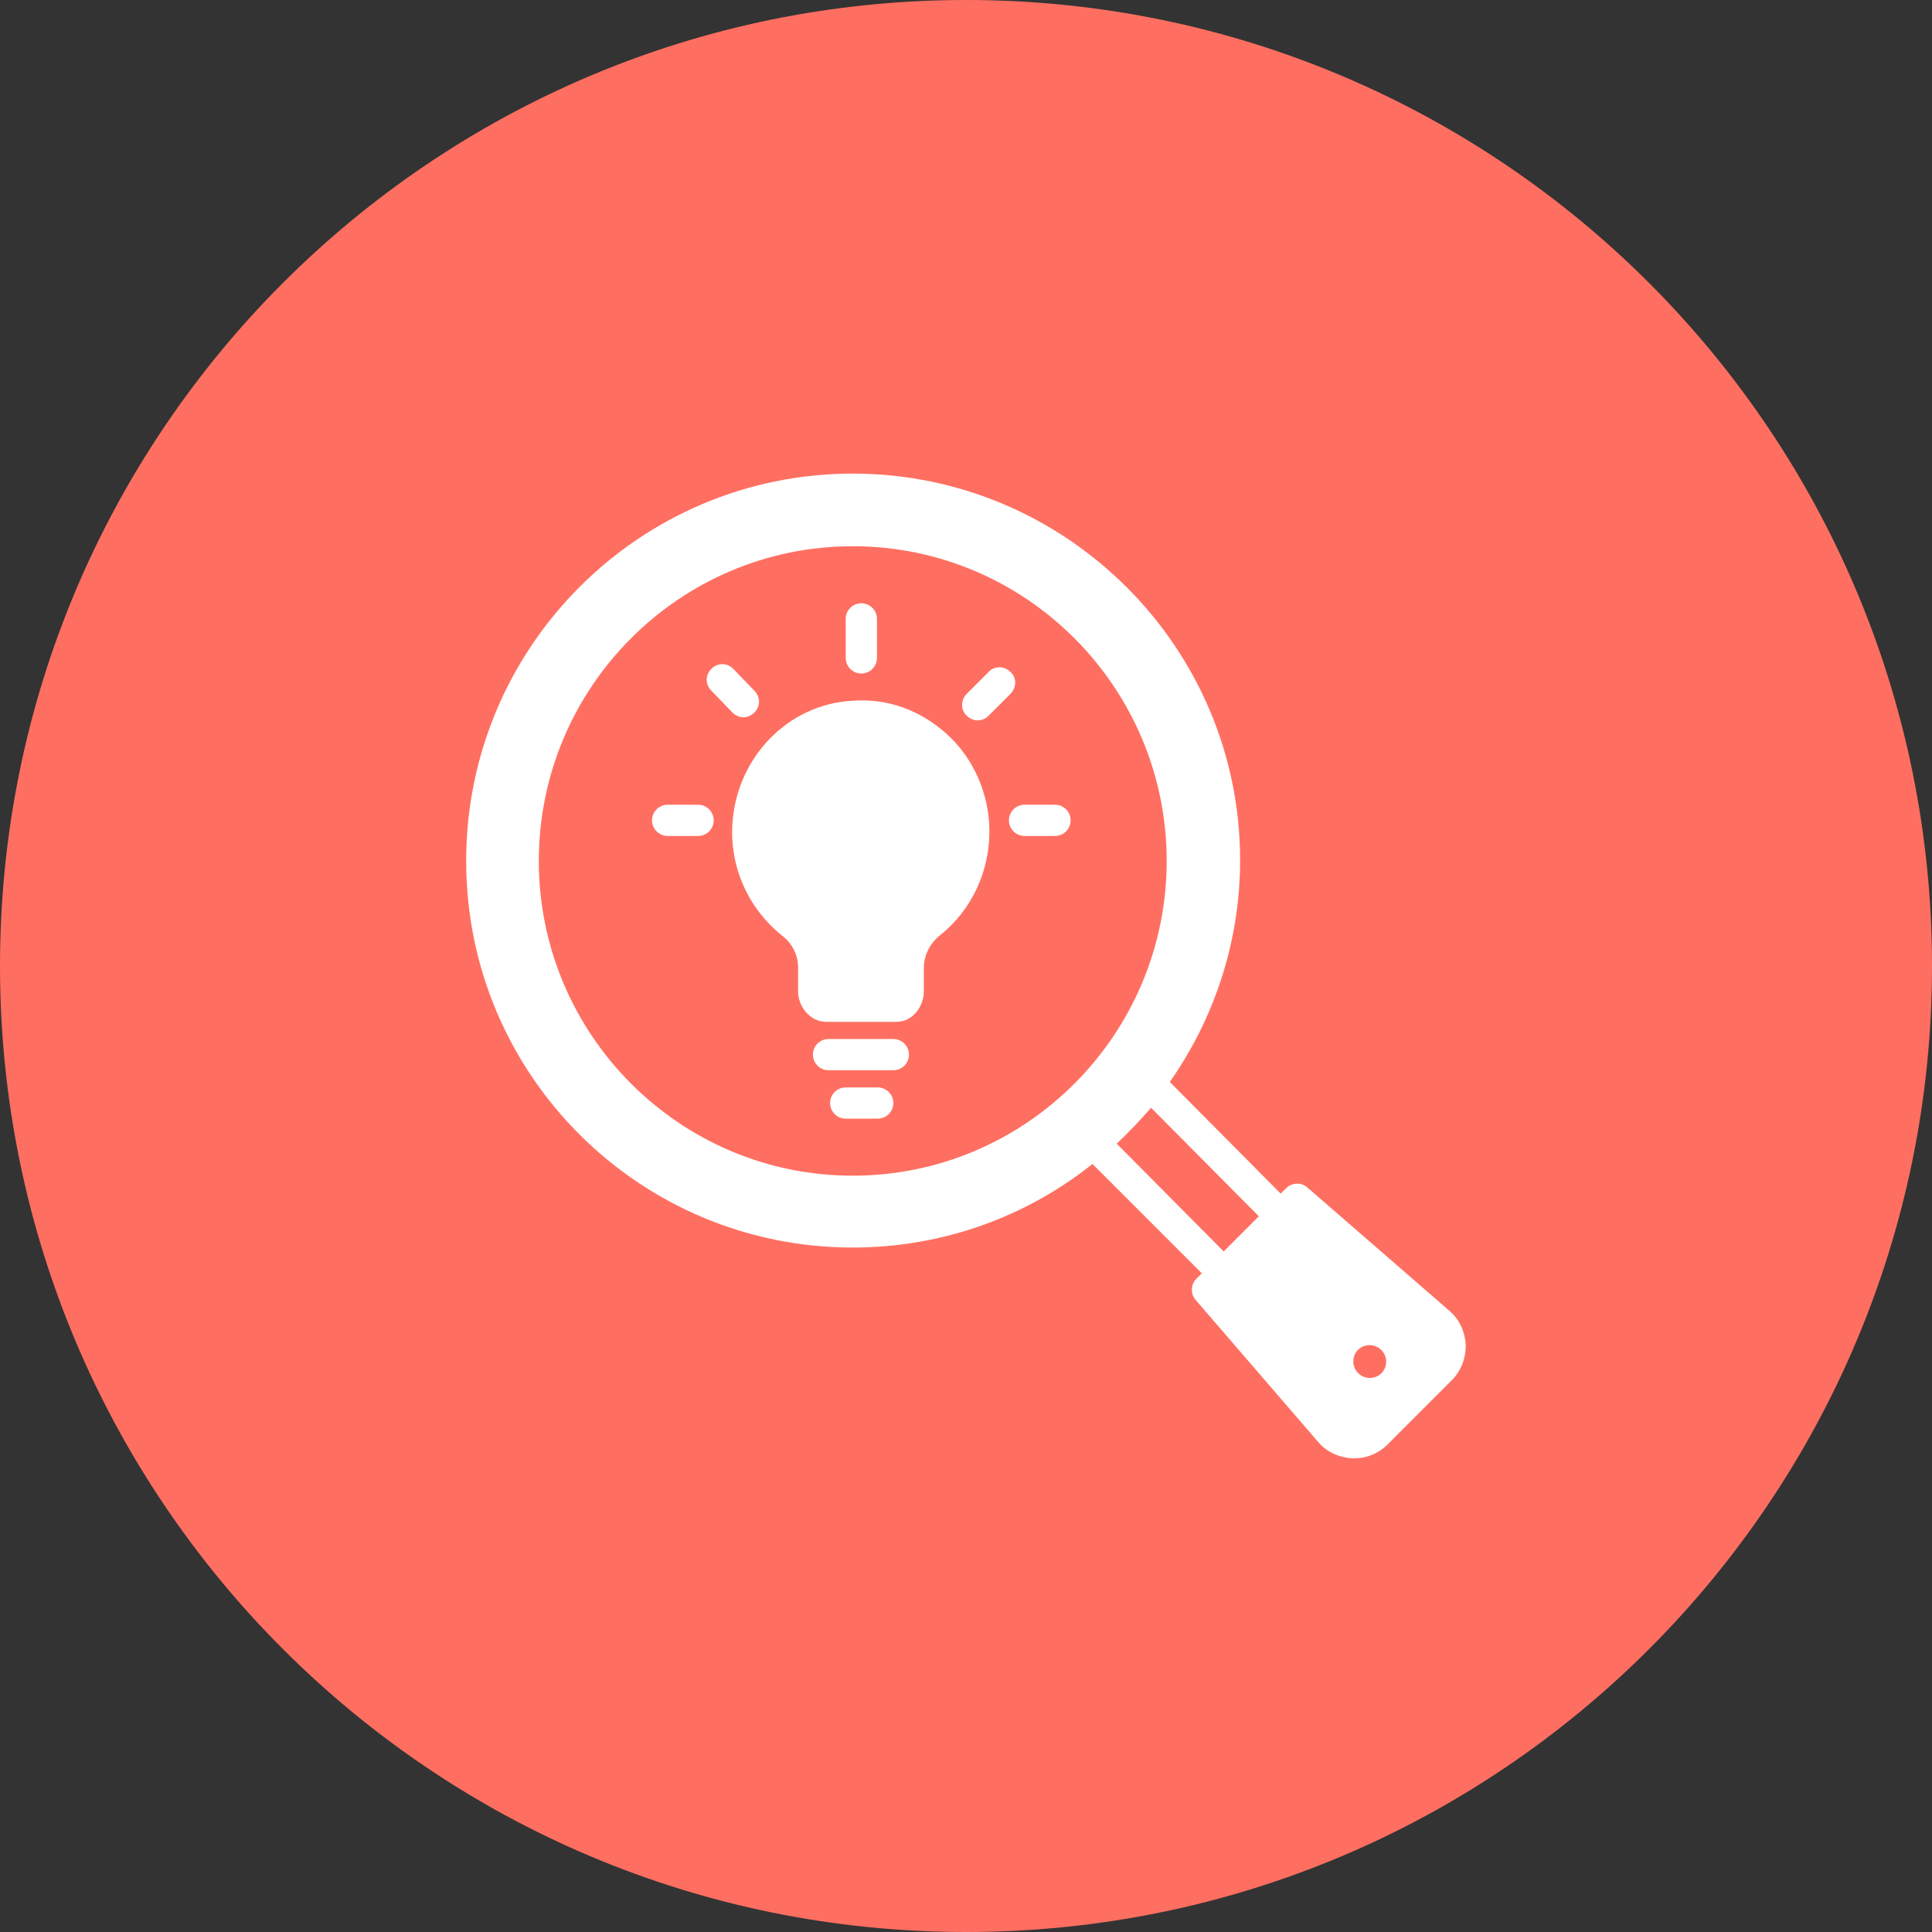
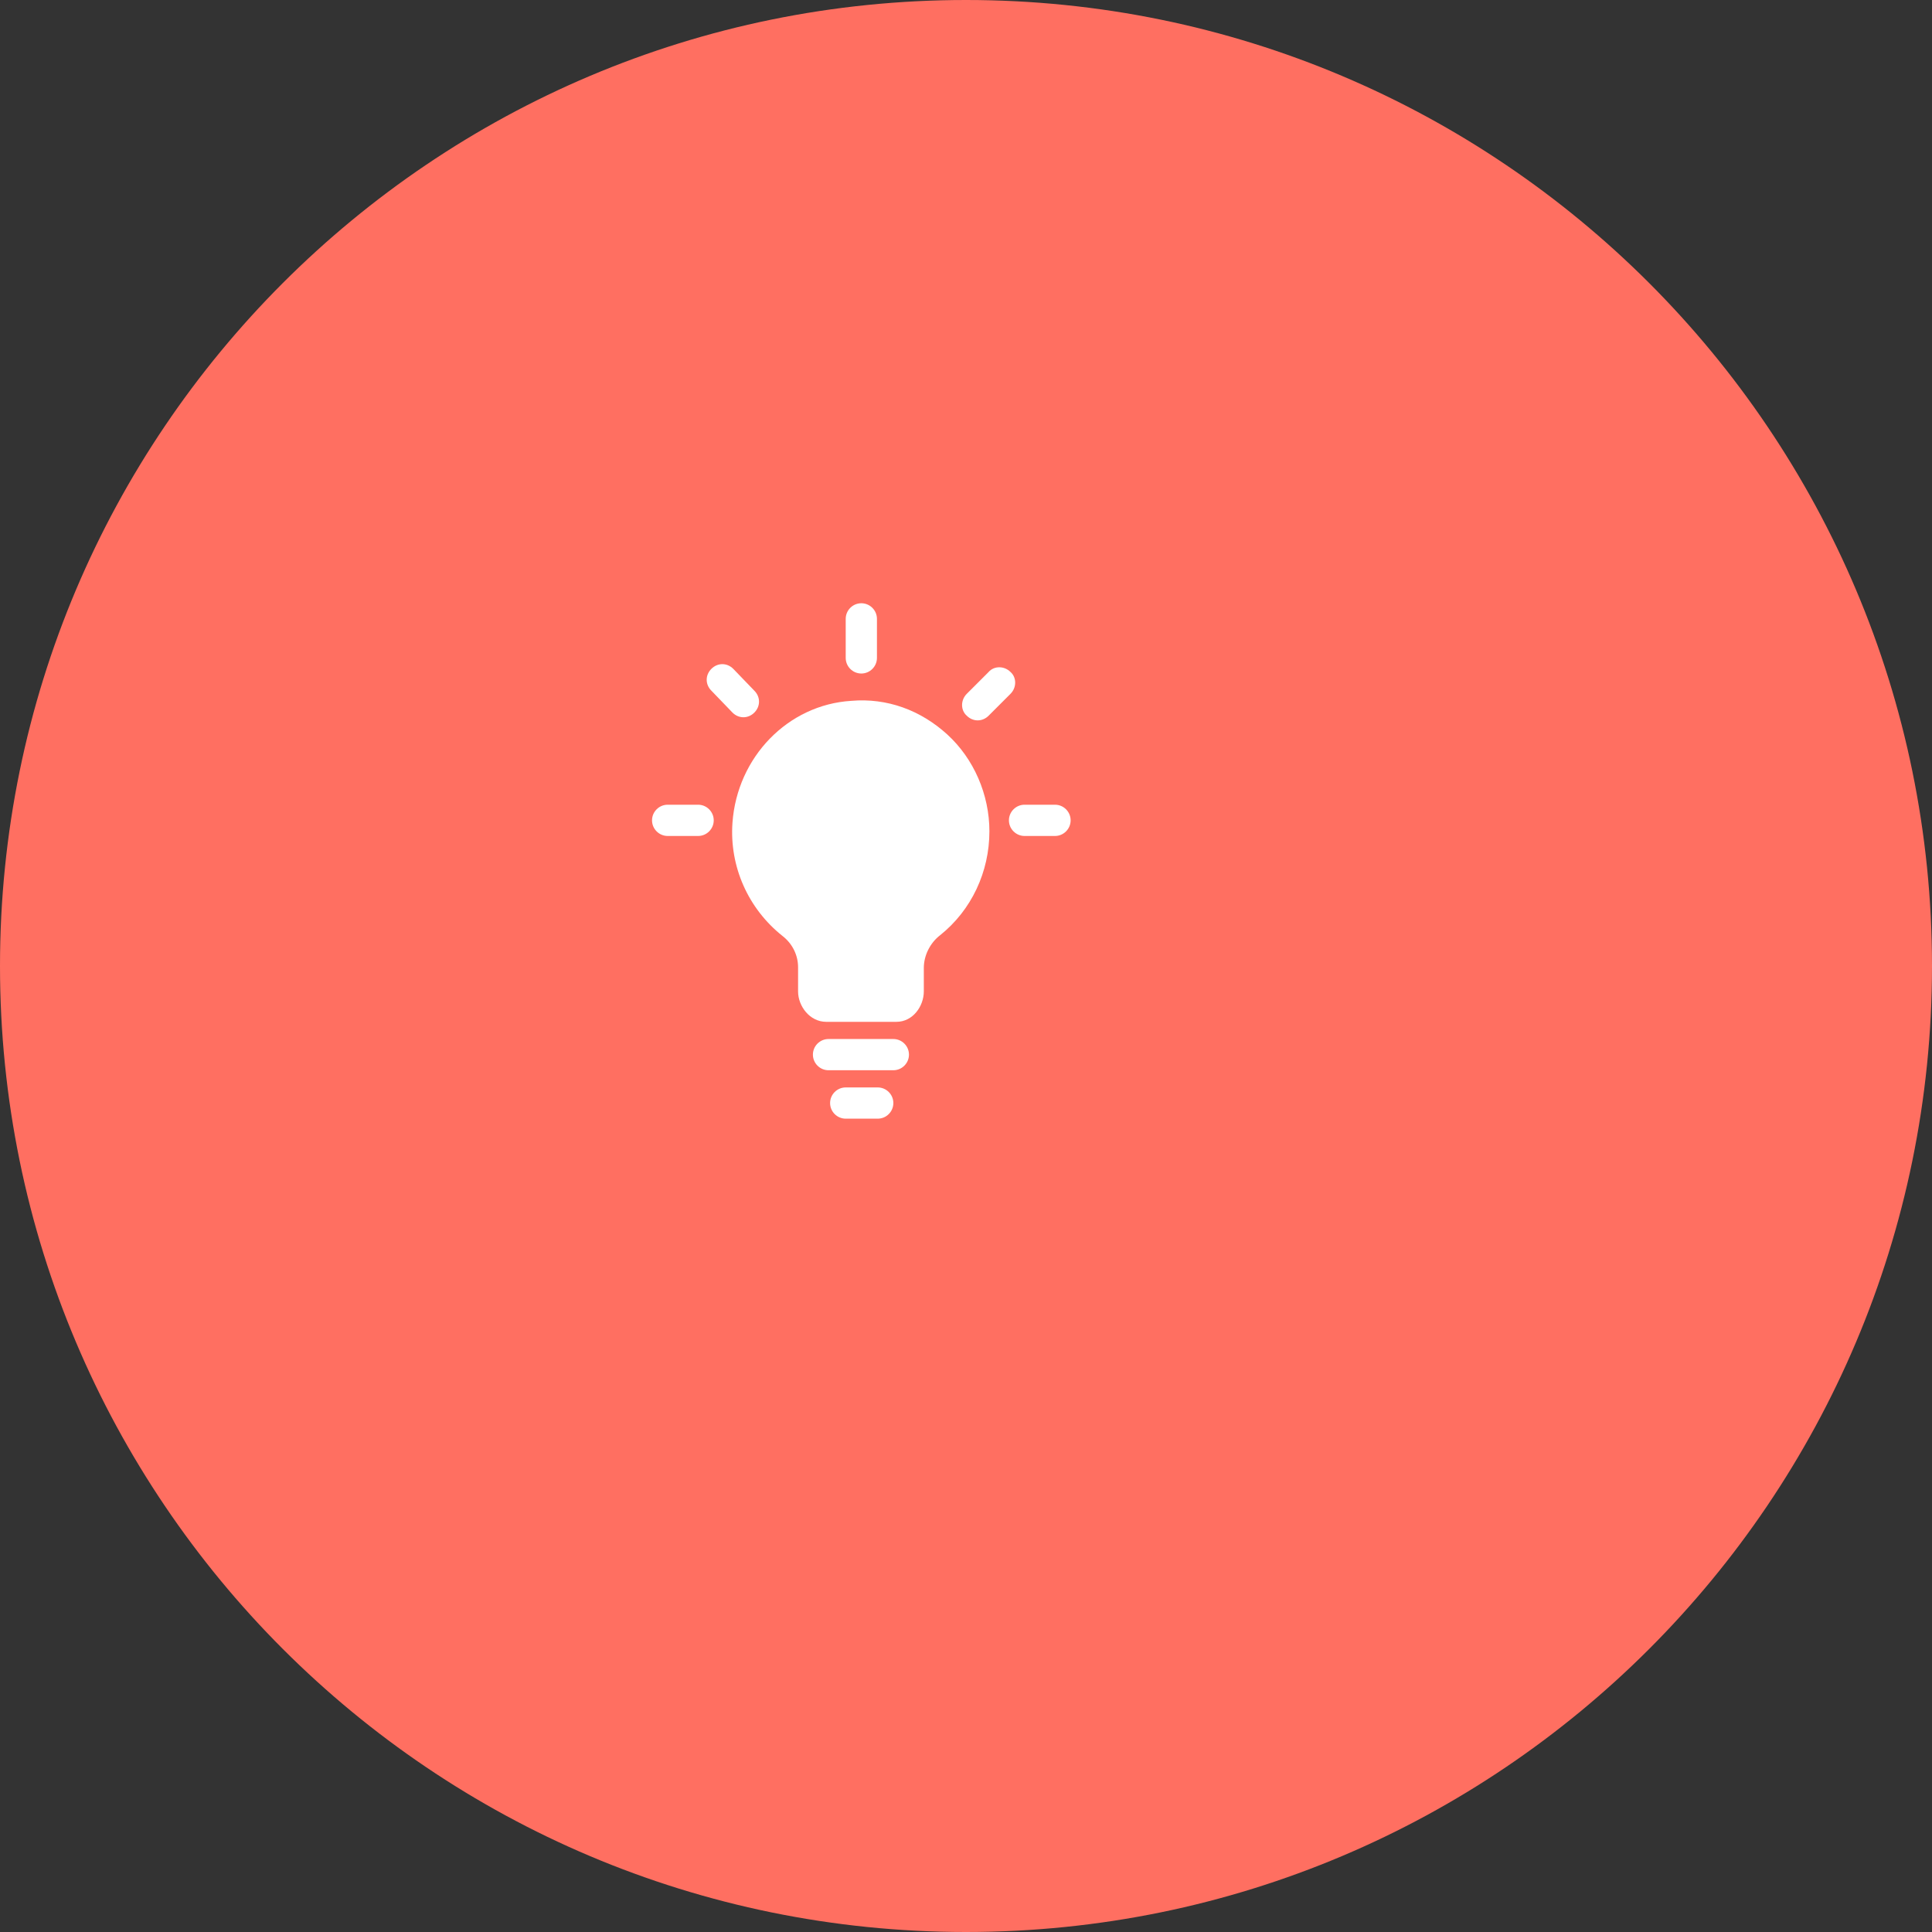
<svg xmlns="http://www.w3.org/2000/svg" width="500" zoomAndPan="magnify" viewBox="0 0 375 375" height="500" preserveAspectRatio="xMidYMid meet" version="1.0">
  <rect x="0" y="0" width="375" height="375" fill="#333333" stroke="none" />
  <defs>
    <clipPath id="c4eb21e870">
      <path d="M 187.5 0 C 83.945 0 0 83.945 0 187.5 C 0 291.055 83.945 375 187.5 375 C 291.055 375 375 291.055 375 187.5 C 375 83.945 291.055 0 187.5 0 Z M 187.5 0 " clip-rule="nonzero" />
    </clipPath>
    <clipPath id="d0f8a57105">
      <path d="M 90.469 91.926 L 284.719 91.926 L 284.719 283.176 L 90.469 283.176 Z M 90.469 91.926 " clip-rule="nonzero" />
    </clipPath>
  </defs>
  <g clip-path="url(#c4eb21e870)">
    <rect x="-37.5" width="450" fill="#ff6f61" y="-37.5" height="450" fill-opacity="1" />
  </g>
  <g clip-path="url(#d0f8a57105)">
-     <path fill="#ffffff" d="M 165.516 242.145 C 183.102 242.145 199.32 236.082 212.051 225.926 L 233.273 247.145 L 232.211 248.207 C 231.152 249.27 231 251.086 232.062 252.301 L 255.859 279.887 C 257.527 281.859 259.953 282.918 262.527 283.07 C 262.68 283.07 262.68 283.07 262.832 283.07 C 265.258 283.07 267.531 282.16 269.352 280.344 L 281.781 267.914 C 283.598 266.094 284.508 263.668 284.508 261.09 C 284.355 258.516 283.297 256.09 281.324 254.422 L 253.738 230.473 C 252.523 229.41 250.707 229.562 249.645 230.625 L 248.582 231.684 L 227.059 210.008 C 235.547 197.883 240.703 183.027 240.703 166.961 C 240.703 125.578 206.898 91.926 165.516 91.926 C 124.137 91.926 90.484 125.578 90.484 167.109 C 90.484 208.645 124.137 242.145 165.516 242.145 Z M 265.863 261.09 C 267.531 261.09 269.047 262.457 269.047 264.273 C 269.047 266.094 267.684 267.457 265.863 267.457 C 264.195 267.457 262.68 266.094 262.68 264.273 C 262.68 262.457 264.043 261.09 265.863 261.09 Z M 244.34 236.082 L 237.52 242.902 L 216.75 221.984 C 219.023 219.859 221.297 217.438 223.422 215.012 Z M 165.516 106.023 C 199.168 106.023 226.453 133.461 226.453 167.109 C 226.453 200.762 199.168 228.199 165.516 228.199 C 131.867 228.199 104.582 200.762 104.582 167.109 C 104.582 133.461 131.867 106.023 165.516 106.023 Z M 165.516 106.023 " fill-opacity="1" fill-rule="nonzero" />
-   </g>
+     </g>
  <path fill="#ffffff" d="M 142.172 159.684 C 141.566 168.172 145.203 176.355 151.875 181.664 C 153.844 183.18 154.906 185.453 154.906 187.727 L 154.906 192.426 C 154.906 195.305 157.18 198.336 160.363 198.336 L 174.004 198.336 C 177.188 198.336 179.312 195.305 179.312 192.426 L 179.312 187.879 C 179.312 185.453 180.523 183.027 182.492 181.512 C 188.559 176.66 192.043 169.234 192.043 161.352 C 192.043 154.227 189.012 147.254 183.859 142.555 C 178.703 137.855 172.188 135.43 165.215 136.035 C 152.934 136.793 143.082 146.949 142.172 159.684 Z M 142.172 159.684 " fill-opacity="1" fill-rule="nonzero" />
  <path fill="#ffffff" d="M 173.398 201.672 L 160.816 201.672 C 159.148 201.672 157.785 203.035 157.785 204.703 C 157.785 206.371 159.148 207.734 160.816 207.734 L 173.398 207.734 C 175.066 207.734 176.43 206.371 176.43 204.703 C 176.43 203.035 175.066 201.672 173.398 201.672 Z M 173.398 201.672 " fill-opacity="1" fill-rule="nonzero" />
  <path fill="#ffffff" d="M 170.367 211.07 L 164.152 211.07 C 162.484 211.07 161.121 212.434 161.121 214.102 C 161.121 215.77 162.484 217.133 164.152 217.133 L 170.367 217.133 C 172.035 217.133 173.398 215.77 173.398 214.102 C 173.398 212.434 172.035 211.07 170.367 211.07 Z M 170.367 211.07 " fill-opacity="1" fill-rule="nonzero" />
  <path fill="#ffffff" d="M 167.184 130.73 C 168.852 130.73 170.215 129.367 170.215 127.699 L 170.215 120.121 C 170.215 118.453 168.852 117.09 167.184 117.09 C 165.516 117.09 164.152 118.453 164.152 120.121 L 164.152 127.699 C 164.152 129.367 165.516 130.73 167.184 130.73 Z M 167.184 130.73 " fill-opacity="1" fill-rule="nonzero" />
  <path fill="#ffffff" d="M 189.77 139.824 C 190.527 139.824 191.285 139.523 191.891 138.918 L 196.137 134.672 C 197.348 133.461 197.348 131.488 196.137 130.43 C 194.922 129.215 192.953 129.215 191.891 130.43 L 187.648 134.672 C 186.434 135.887 186.434 137.855 187.648 138.918 C 188.254 139.523 189.012 139.824 189.77 139.824 Z M 189.77 139.824 " fill-opacity="1" fill-rule="nonzero" />
  <path fill="#ffffff" d="M 195.832 159.227 C 195.832 160.895 197.199 162.262 198.863 162.262 L 204.777 162.262 C 206.445 162.262 207.809 160.895 207.809 159.227 C 207.809 157.562 206.445 156.195 204.777 156.195 L 198.863 156.195 C 197.199 156.195 195.832 157.562 195.832 159.227 Z M 195.832 159.227 " fill-opacity="1" fill-rule="nonzero" />
  <path fill="#ffffff" d="M 129.594 162.262 L 135.504 162.262 C 137.172 162.262 138.535 160.895 138.535 159.227 C 138.535 157.562 137.172 156.195 135.504 156.195 L 129.594 156.195 C 127.926 156.195 126.559 157.562 126.559 159.227 C 126.559 160.895 127.926 162.262 129.594 162.262 Z M 129.594 162.262 " fill-opacity="1" fill-rule="nonzero" />
  <path fill="#ffffff" d="M 142.172 138.309 C 142.781 138.918 143.539 139.219 144.297 139.219 C 145.055 139.219 145.812 138.918 146.418 138.309 C 147.629 137.098 147.629 135.277 146.418 134.066 L 142.324 129.82 C 141.113 128.609 139.293 128.609 138.082 129.82 C 136.867 131.035 136.867 132.852 138.082 134.066 Z M 142.172 138.309 " fill-opacity="1" fill-rule="nonzero" />
</svg>